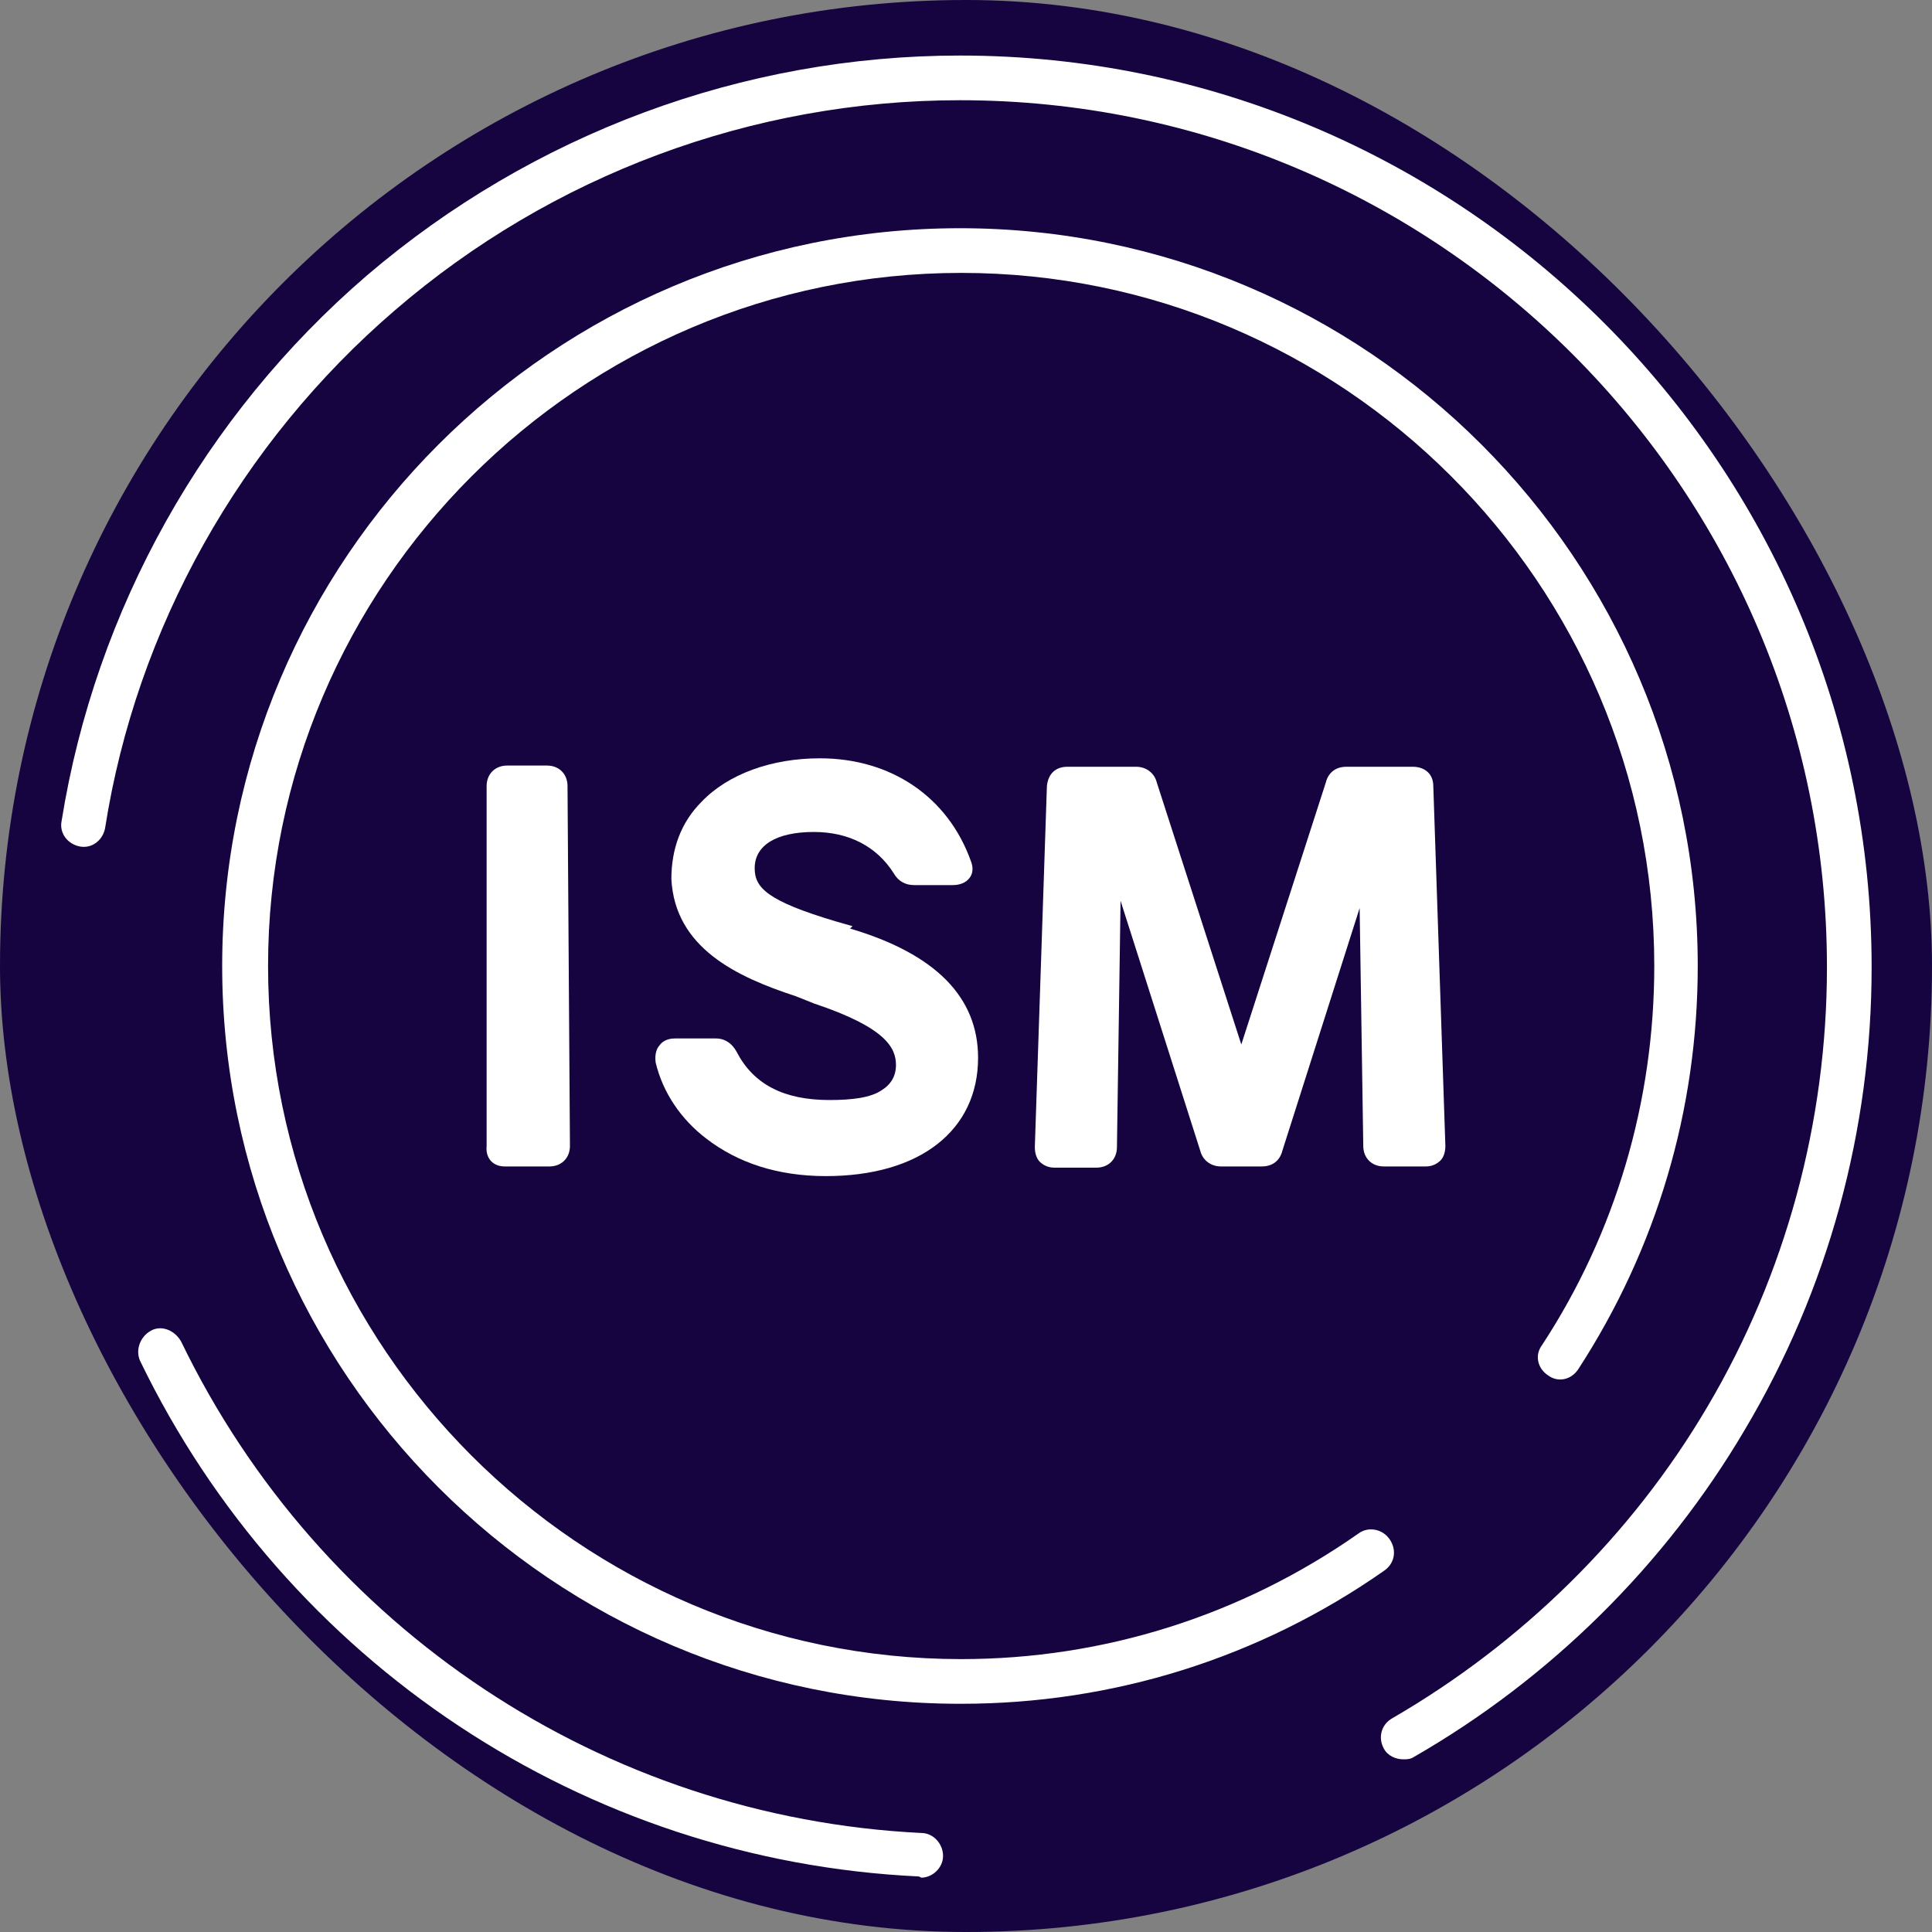
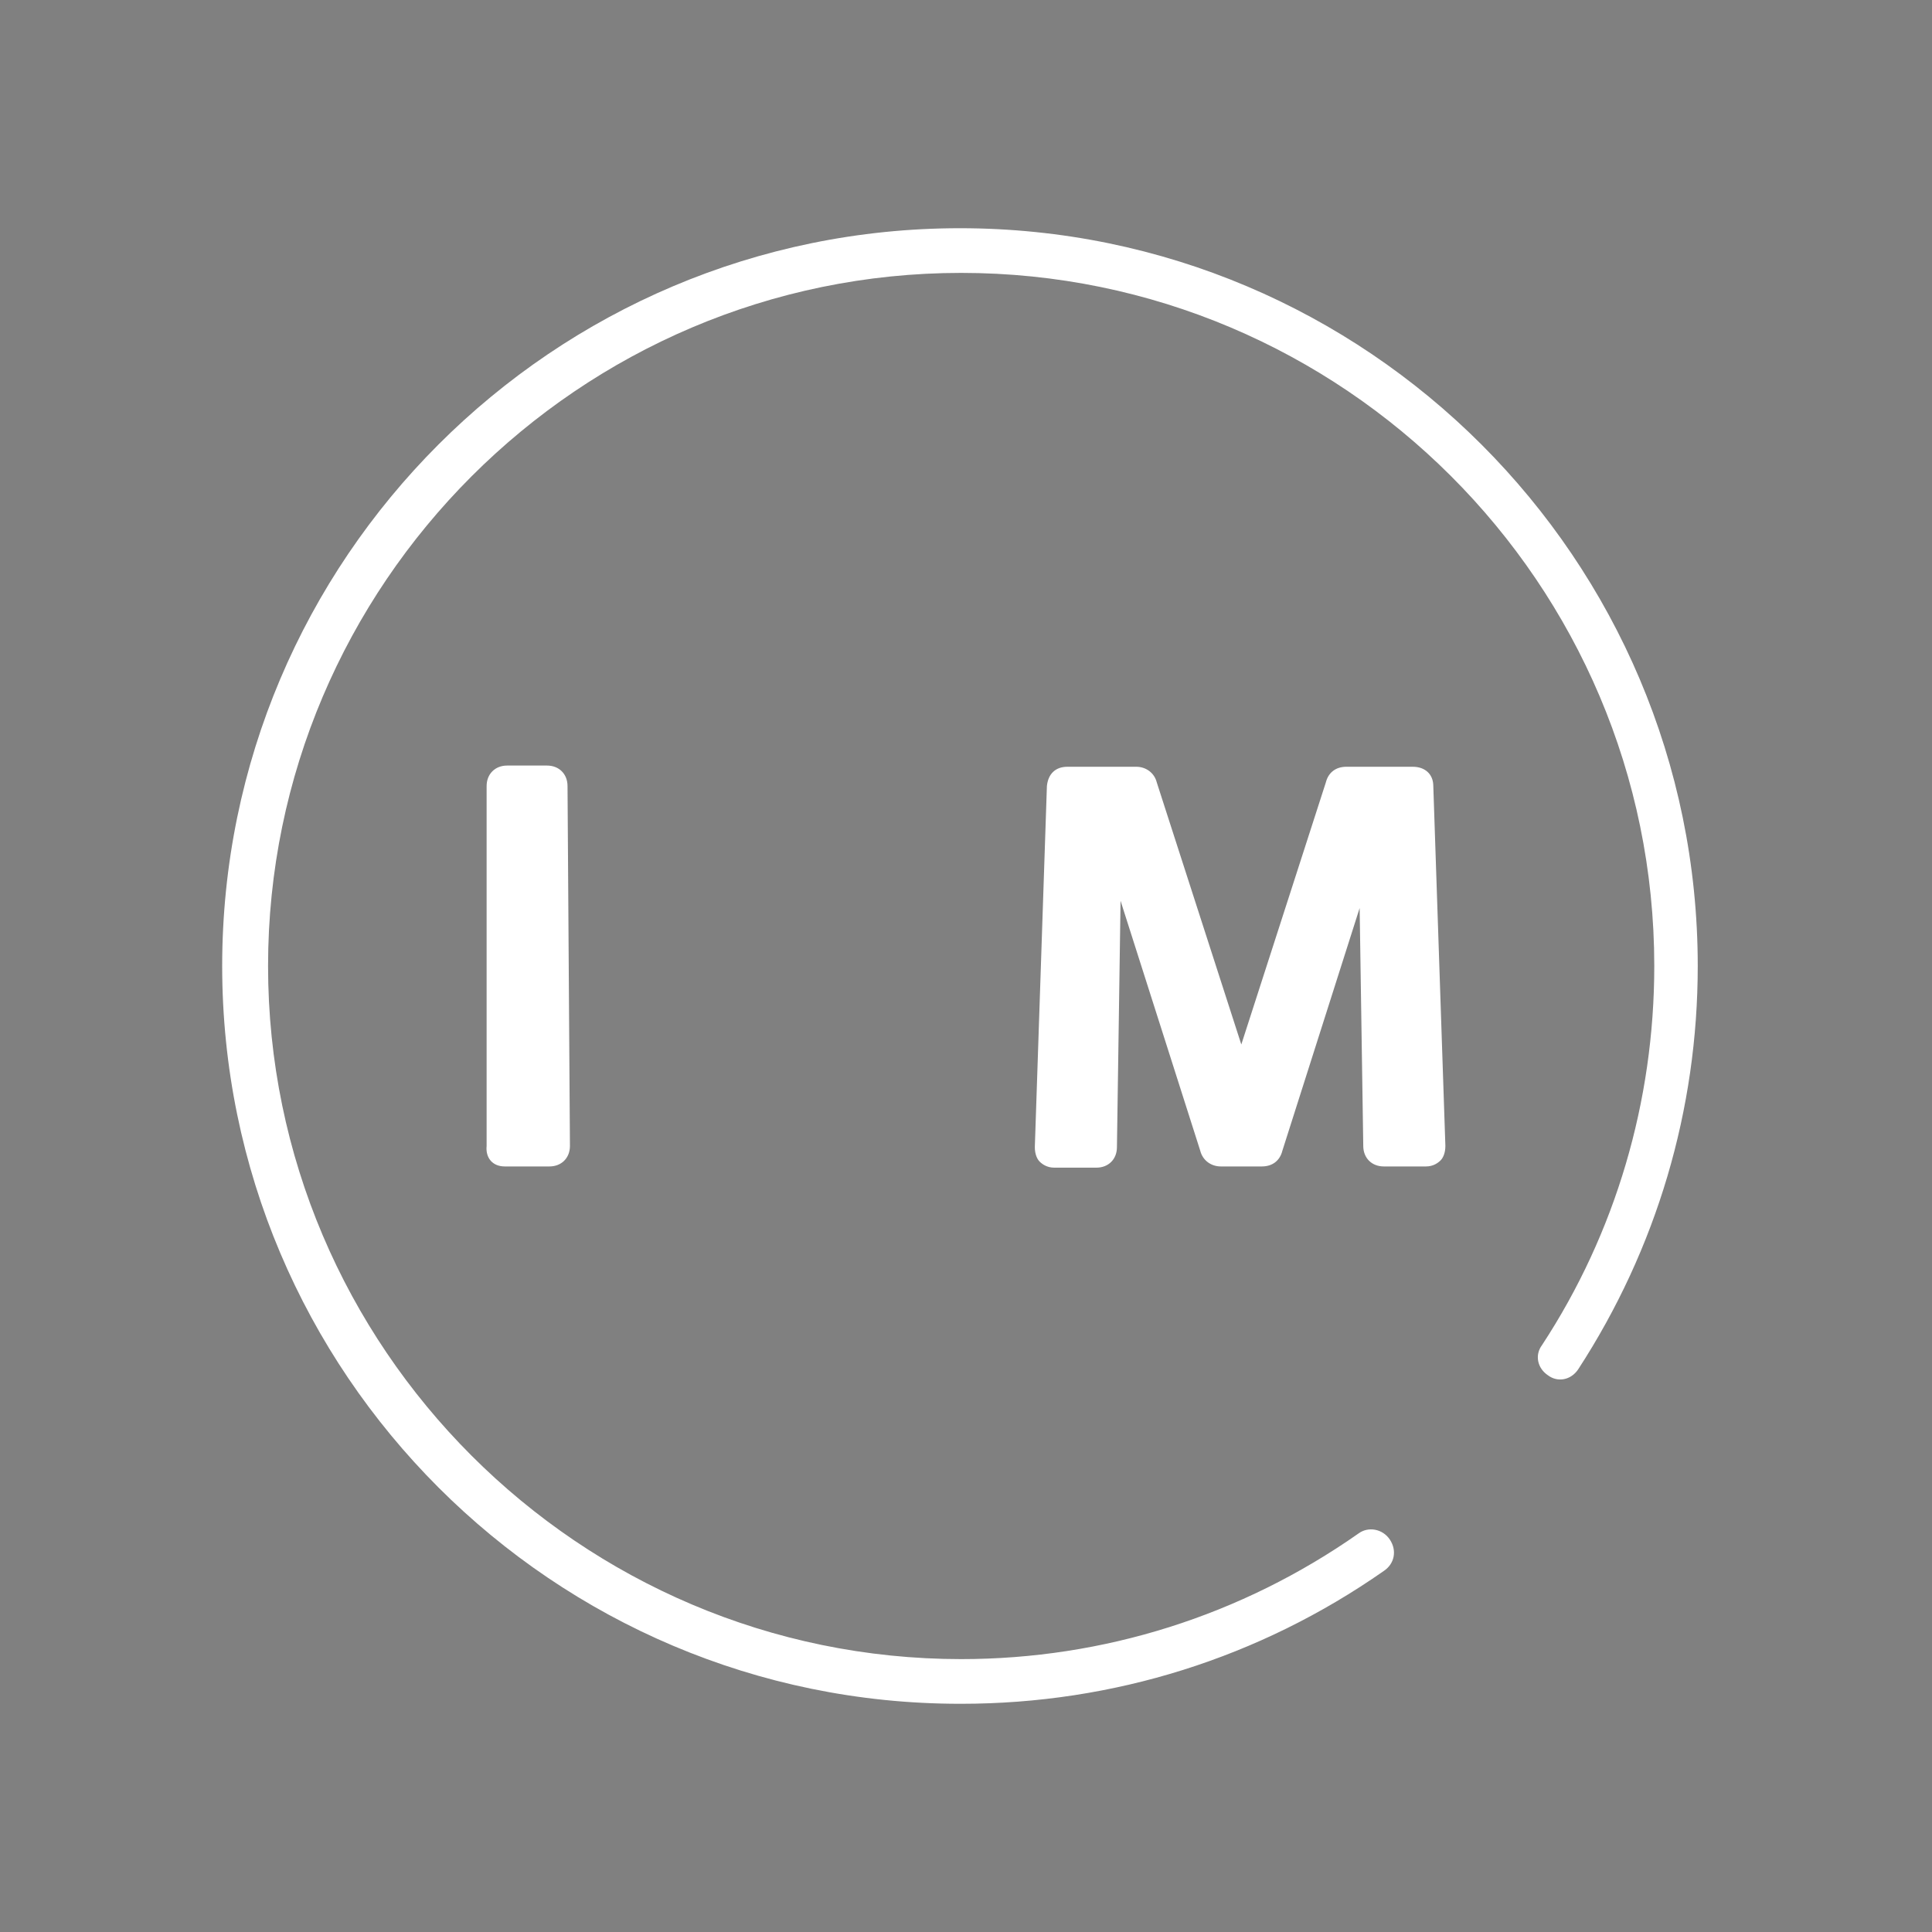
<svg xmlns="http://www.w3.org/2000/svg" id="Layer_1" data-name="Layer 1" viewBox="0 0 16 16">
  <rect x="0" y="0" width="16" height="16" fill="#808080" stroke="none" />
  <defs>
    <style>
      .cls-1 {
        fill: #fff;
      }

      .cls-2 {
        fill: #15043f;
      }
    </style>
  </defs>
-   <rect class="cls-2" x="0" y="0" width="16" height="16" rx="8" ry="8" />
  <g id="Layer_3" data-name="Layer 3">
    <g>
      <g>
-         <path class="cls-1" d="m7.61,15.54h0c-2.77-.13-5.24-1.77-6.45-4.27-.04-.09,0-.2.09-.25s.2,0,.25.09c1.15,2.38,3.5,3.94,6.13,4.07.1,0,.18.09.18.19,0,.1-.09.18-.18.18Z" />
-         <path class="cls-1" d="m11.62,14.57c-.06,0-.13-.03-.16-.09-.05-.09-.02-.2.07-.25,1.07-.62,1.98-1.51,2.61-2.58.65-1.1.99-2.36.99-3.64,0-3.96-3.22-7.18-7.18-7.18-1.72,0-3.38.62-4.68,1.74C1.99,3.67,1.13,5.2.87,6.86c-.02.1-.11.17-.21.15s-.17-.11-.15-.21c.28-1.75,1.18-3.36,2.53-4.52C4.41,1.11,6.15.46,7.95.46c4.16,0,7.55,3.39,7.55,7.55,0,1.35-.36,2.67-1.05,3.83-.66,1.12-1.61,2.06-2.74,2.71-.03.02-.06.02-.09.02Z" />
        <path class="cls-1" d="m7.95,14.11c-3.37,0-6.11-2.74-6.11-6.11S4.58,1.89,7.95,1.89s6.11,2.74,6.11,6.11c0,1.19-.34,2.34-.99,3.34-.06.09-.17.11-.25.05-.09-.06-.11-.17-.05-.25.61-.93.93-2.02.93-3.14,0-3.17-2.58-5.74-5.74-5.74s-5.74,2.58-5.74,5.74,2.58,5.74,5.74,5.74c1.18,0,2.32-.36,3.29-1.04.08-.06.2-.04.26.05s.04.2-.05.26c-1.03.72-2.24,1.1-3.5,1.1h0Z" />
      </g>
      <g>
        <path class="cls-1" d="m4.54,6.34h-.34c-.1,0-.17.07-.17.17v2.98c-.01.1.05.17.15.17h.37c.1,0,.17-.07.17-.17l-.02-2.98c0-.1-.07-.17-.17-.17h0Z" />
-         <path class="cls-1" d="m7.06,7.67l-.14-.04c-.57-.17-.67-.28-.67-.44,0-.19.18-.3.49-.3.29,0,.52.12.66.34.04.07.1.1.17.1h.32c.06,0,.11-.02.14-.06.03-.04.03-.09.01-.14-.19-.53-.66-.85-1.25-.85-.4,0-.76.13-.98.36-.17.17-.25.39-.25.64.03.57.54.81,1.03.97l.15.06h0c.6.2.68.37.68.51,0,.09-.04.16-.12.21-.09.06-.24.08-.43.08-.38,0-.63-.13-.77-.4-.05-.09-.12-.11-.17-.11h-.34c-.07,0-.11.03-.13.06-.02.02-.04.07-.03.14h0c.06.25.21.47.42.63.26.2.59.31.99.31.78,0,1.26-.38,1.26-.98,0-.5-.35-.86-1.06-1.07h0Z" />
        <path class="cls-1" d="m11.97,9.49l-.1-2.98h0c0-.1-.07-.16-.17-.16h-.55c-.09,0-.15.05-.17.13l-.7,2.17-.7-2.17c-.02-.08-.09-.13-.17-.13h-.57c-.1,0-.16.06-.17.16l-.1,2.99c0,.06.02.1.04.12.02.02.06.05.12.05h.35c.1,0,.17-.07.17-.17l.03-2.04.66,2.07c.02.08.09.13.17.13h.34c.09,0,.15-.05.17-.13l.64-2.01.03,1.97c0,.1.07.17.17.17h.35c.06,0,.1-.03.12-.05.02-.02.04-.06.04-.12h0Z" />
      </g>
    </g>
  </g>
</svg>